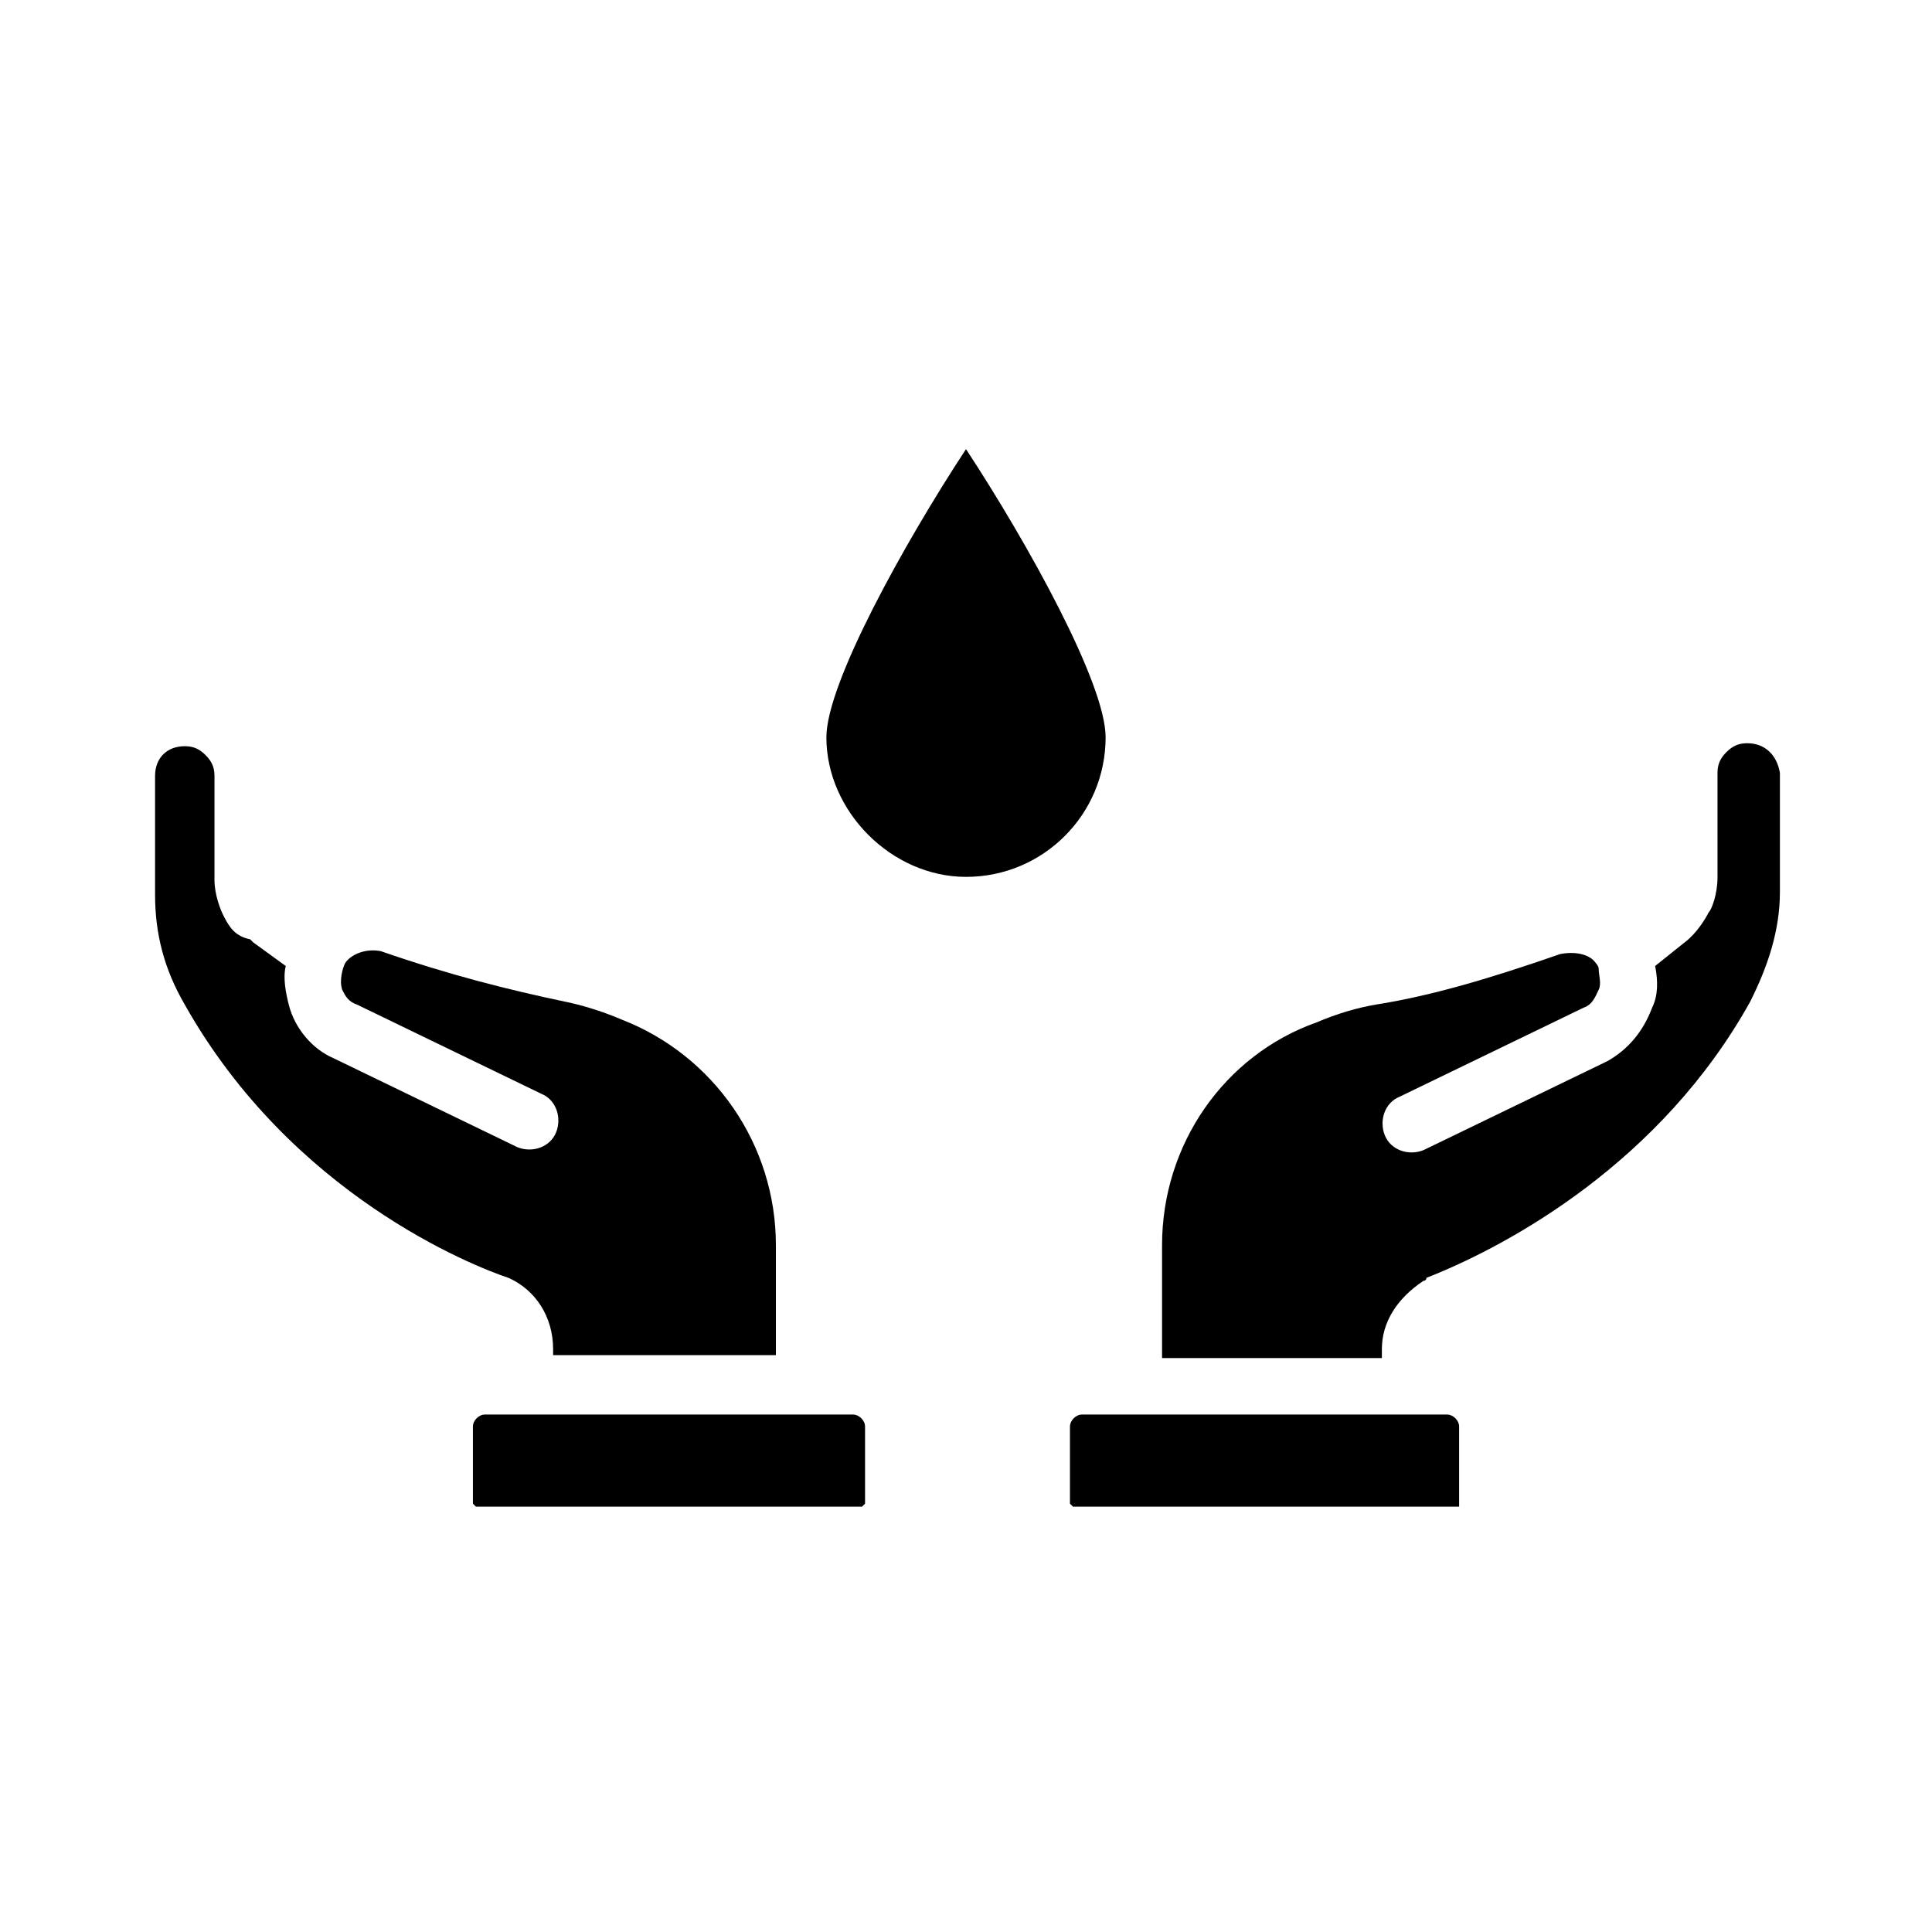
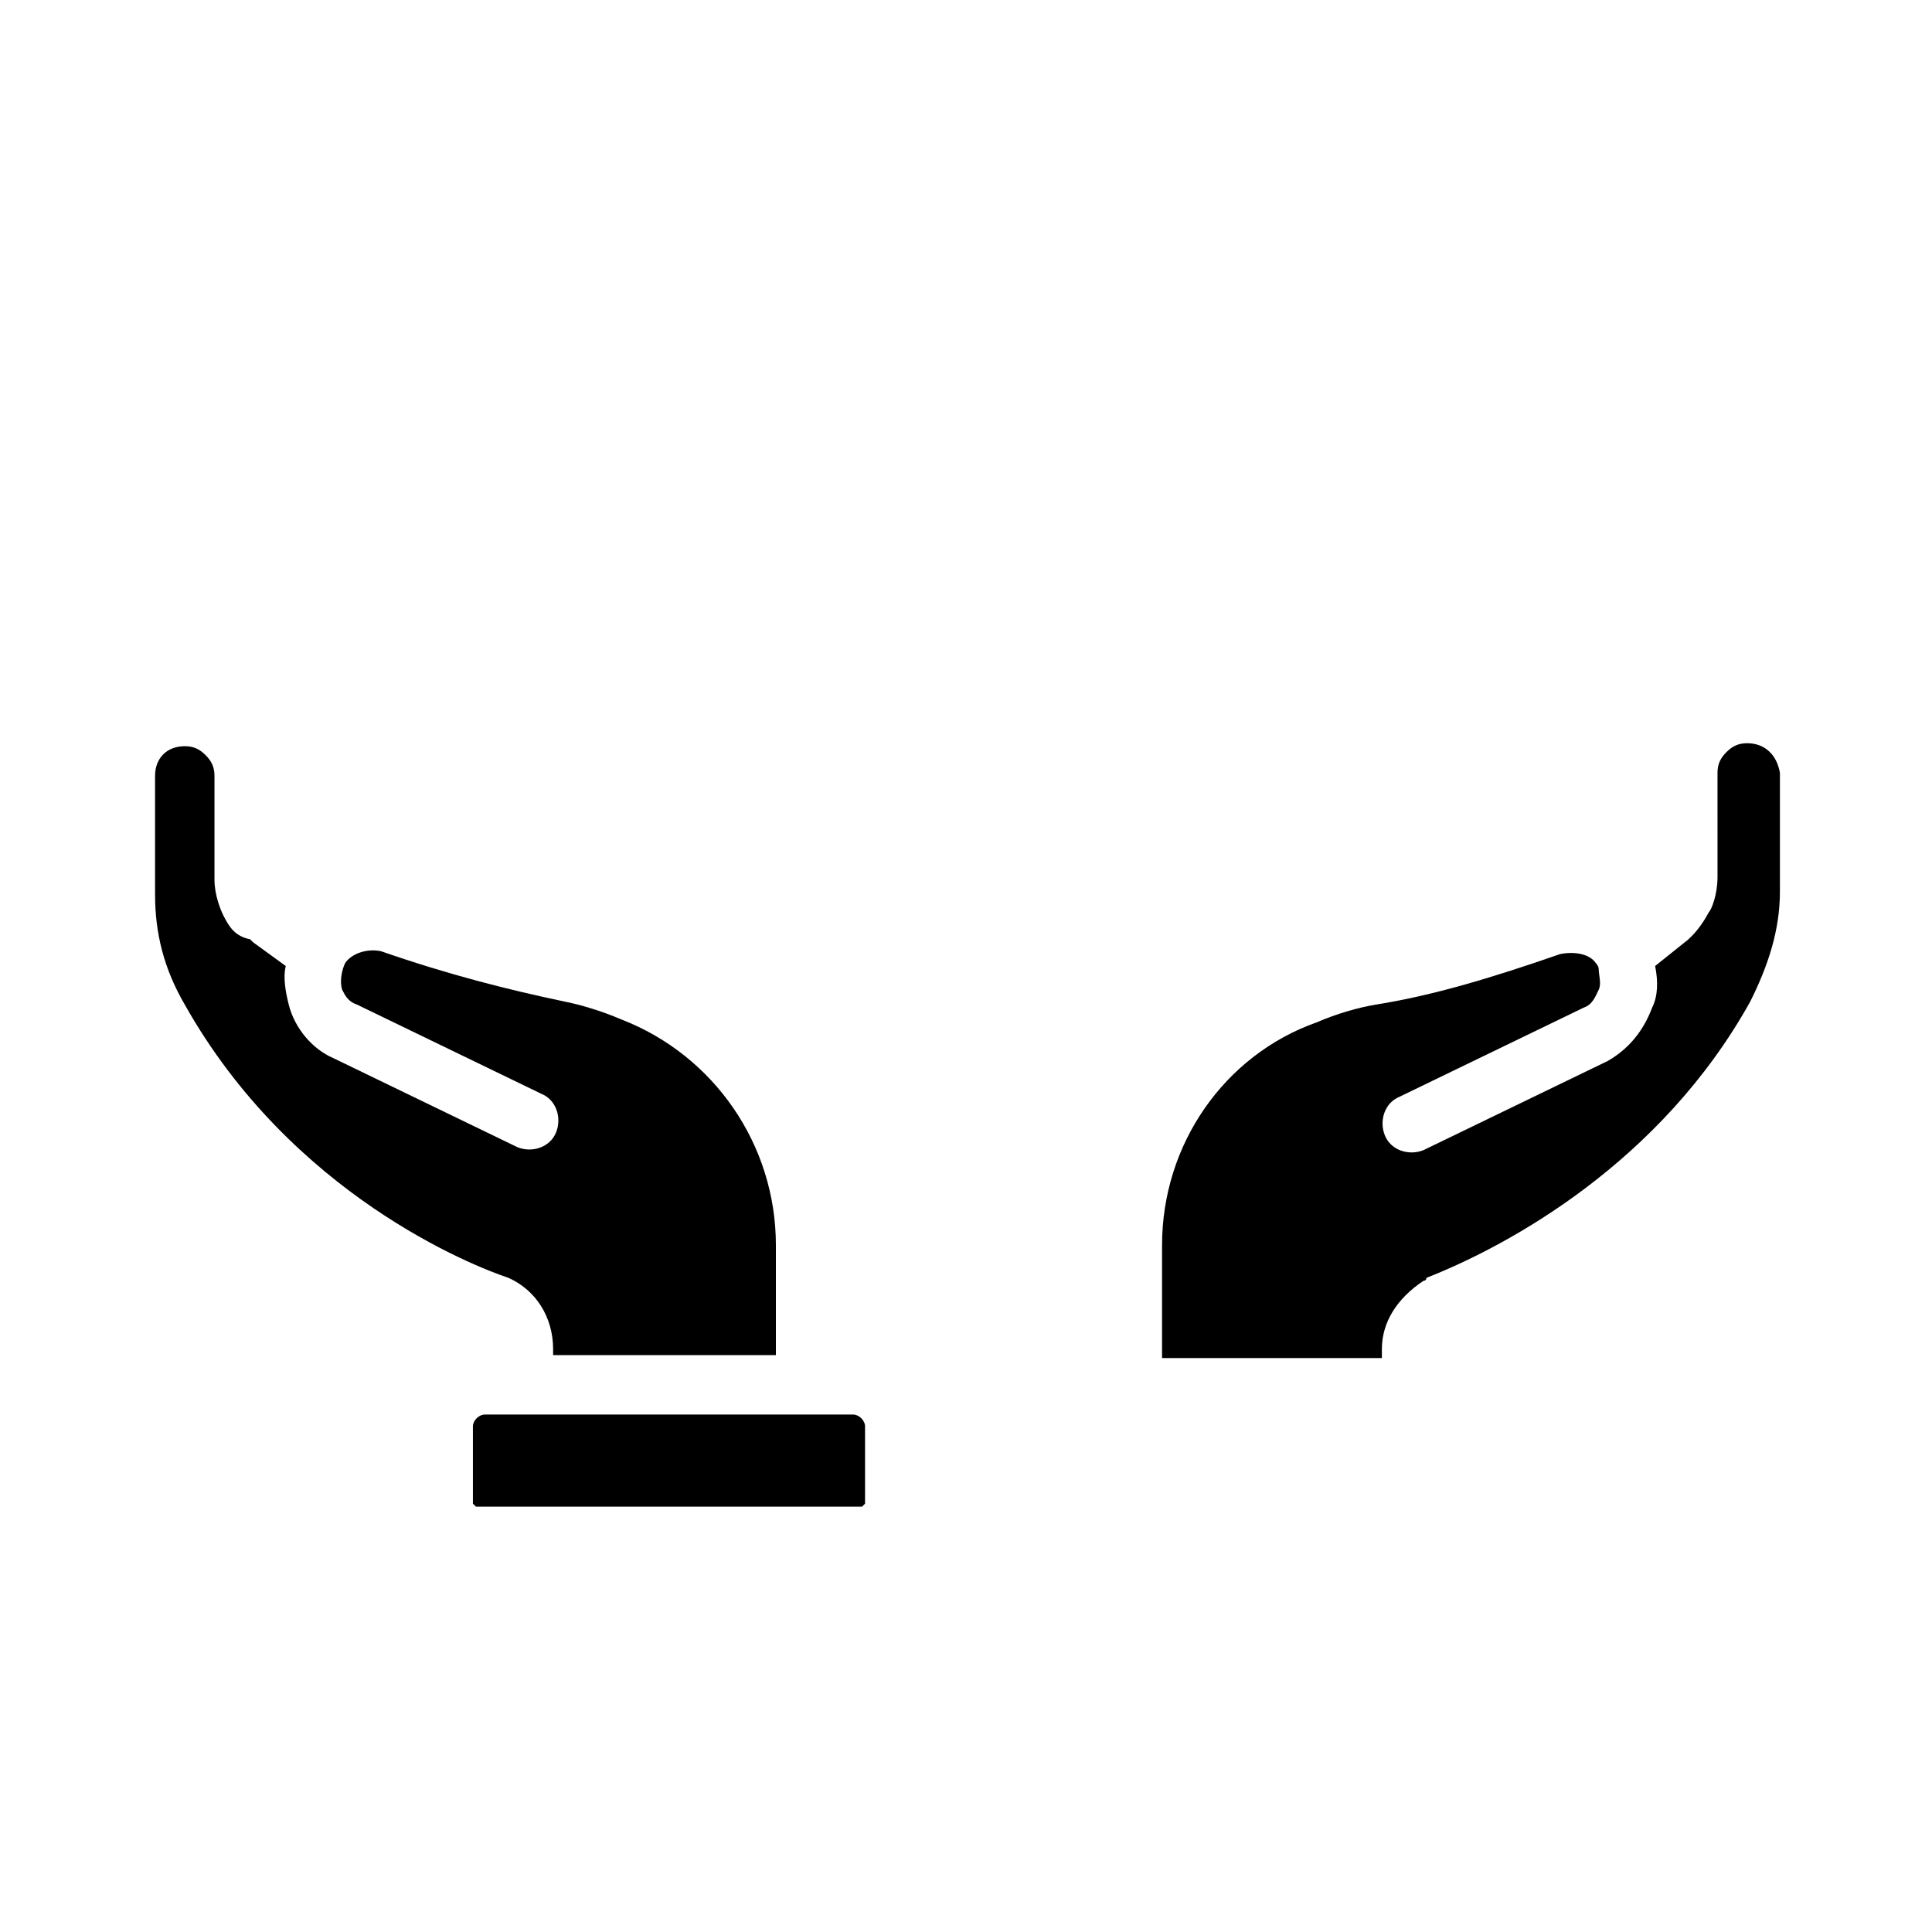
<svg xmlns="http://www.w3.org/2000/svg" fill="#000000" width="800px" height="800px" version="1.1" viewBox="144 144 512 512">
  <g>
-     <path d="m363 339.38c0 19.68 17.32 37 37 37 20.469 0 37-16.531 37-37 0-14.168-20.469-51.168-37-76.359-16.531 25.191-37 62.191-37 76.359z" />
    <path d="m370.09 518.87h-97.613c-1.574 0-3.148 1.574-3.148 3.148v20.469s0.789 0.789 0.789 0.789h102.34s0.789-0.789 0.789-0.789v-20.469c-0.004-1.574-1.578-3.148-3.152-3.148z" />
-     <path d="m427.55 522.02v20.469l0.789 0.789h102.34v-0.789-20.469c0-1.574-1.574-3.148-3.148-3.148h-96.828c-1.574 0-3.148 1.574-3.148 3.148z" />
    <path d="m607.03 340.96c-2.363 0-3.938 0.789-5.512 2.363-1.574 1.574-2.363 3.148-2.363 5.512l0.004 27.551c0 4.723-1.574 8.66-2.363 9.445-0.789 1.574-3.148 5.512-6.297 7.871l-7.871 6.297c0.789 3.938 0.789 7.871-0.789 11.02-2.363 6.297-6.297 11.02-11.809 14.168l-48.805 23.617c-3.938 1.574-8.66 0-10.234-3.938-1.574-3.938 0-8.66 3.938-10.234l48.805-23.617c2.363-0.789 3.148-3.148 3.938-4.723 0.789-1.574 0-3.938 0-5.512 0-0.789-0.789-1.574-0.789-1.574-1.574-2.363-5.512-3.148-9.445-2.363-18.105 6.297-33.852 11.02-48.805 13.383-4.723 0.789-10.234 2.363-15.742 4.723-24.402 8.66-40.934 32.273-40.934 59.039v29.914h58.254v-2.363c0-7.086 3.938-13.383 11.02-18.105 0 0 0.789 0 0.789-0.789 22.043-8.66 62.188-30.699 85.805-73.211 4.723-9.445 7.871-18.895 7.871-29.125v-31.488c-0.789-4.711-3.938-7.859-8.664-7.859z" />
    <path d="m290.58 501.55v1.574h59.039v-29.125c0-26.766-16.531-50.383-40.934-59.828-5.512-2.363-11.02-3.938-14.957-4.723-14.957-3.148-30.699-7.086-48.805-13.383-3.938-0.789-7.871 0.789-9.445 3.148-0.789 1.574-1.574 4.723-0.789 7.086 0.789 1.574 1.574 3.148 3.938 3.938l48.805 23.617c3.938 1.574 5.512 6.297 3.938 10.234-1.574 3.938-6.297 5.512-10.234 3.938l-48.805-23.617c-5.512-2.363-10.234-7.871-11.809-14.168-0.789-3.148-1.574-7.086-0.789-10.234l-8.66-6.297-0.789-0.789c-3.934-0.793-5.508-3.152-7.082-6.301-0.789-1.574-2.363-5.512-2.363-9.445v-27.551c0-2.363-0.789-3.938-2.363-5.512-1.574-1.574-3.148-2.363-5.512-2.363-4.723 0-7.871 3.148-7.871 7.871v31.488c0 10.234 2.363 19.68 7.871 29.125 28.34 50.383 76.359 69.273 85.805 72.422 7.09 3.152 11.812 10.234 11.812 18.895z" />
  </g>
</svg>